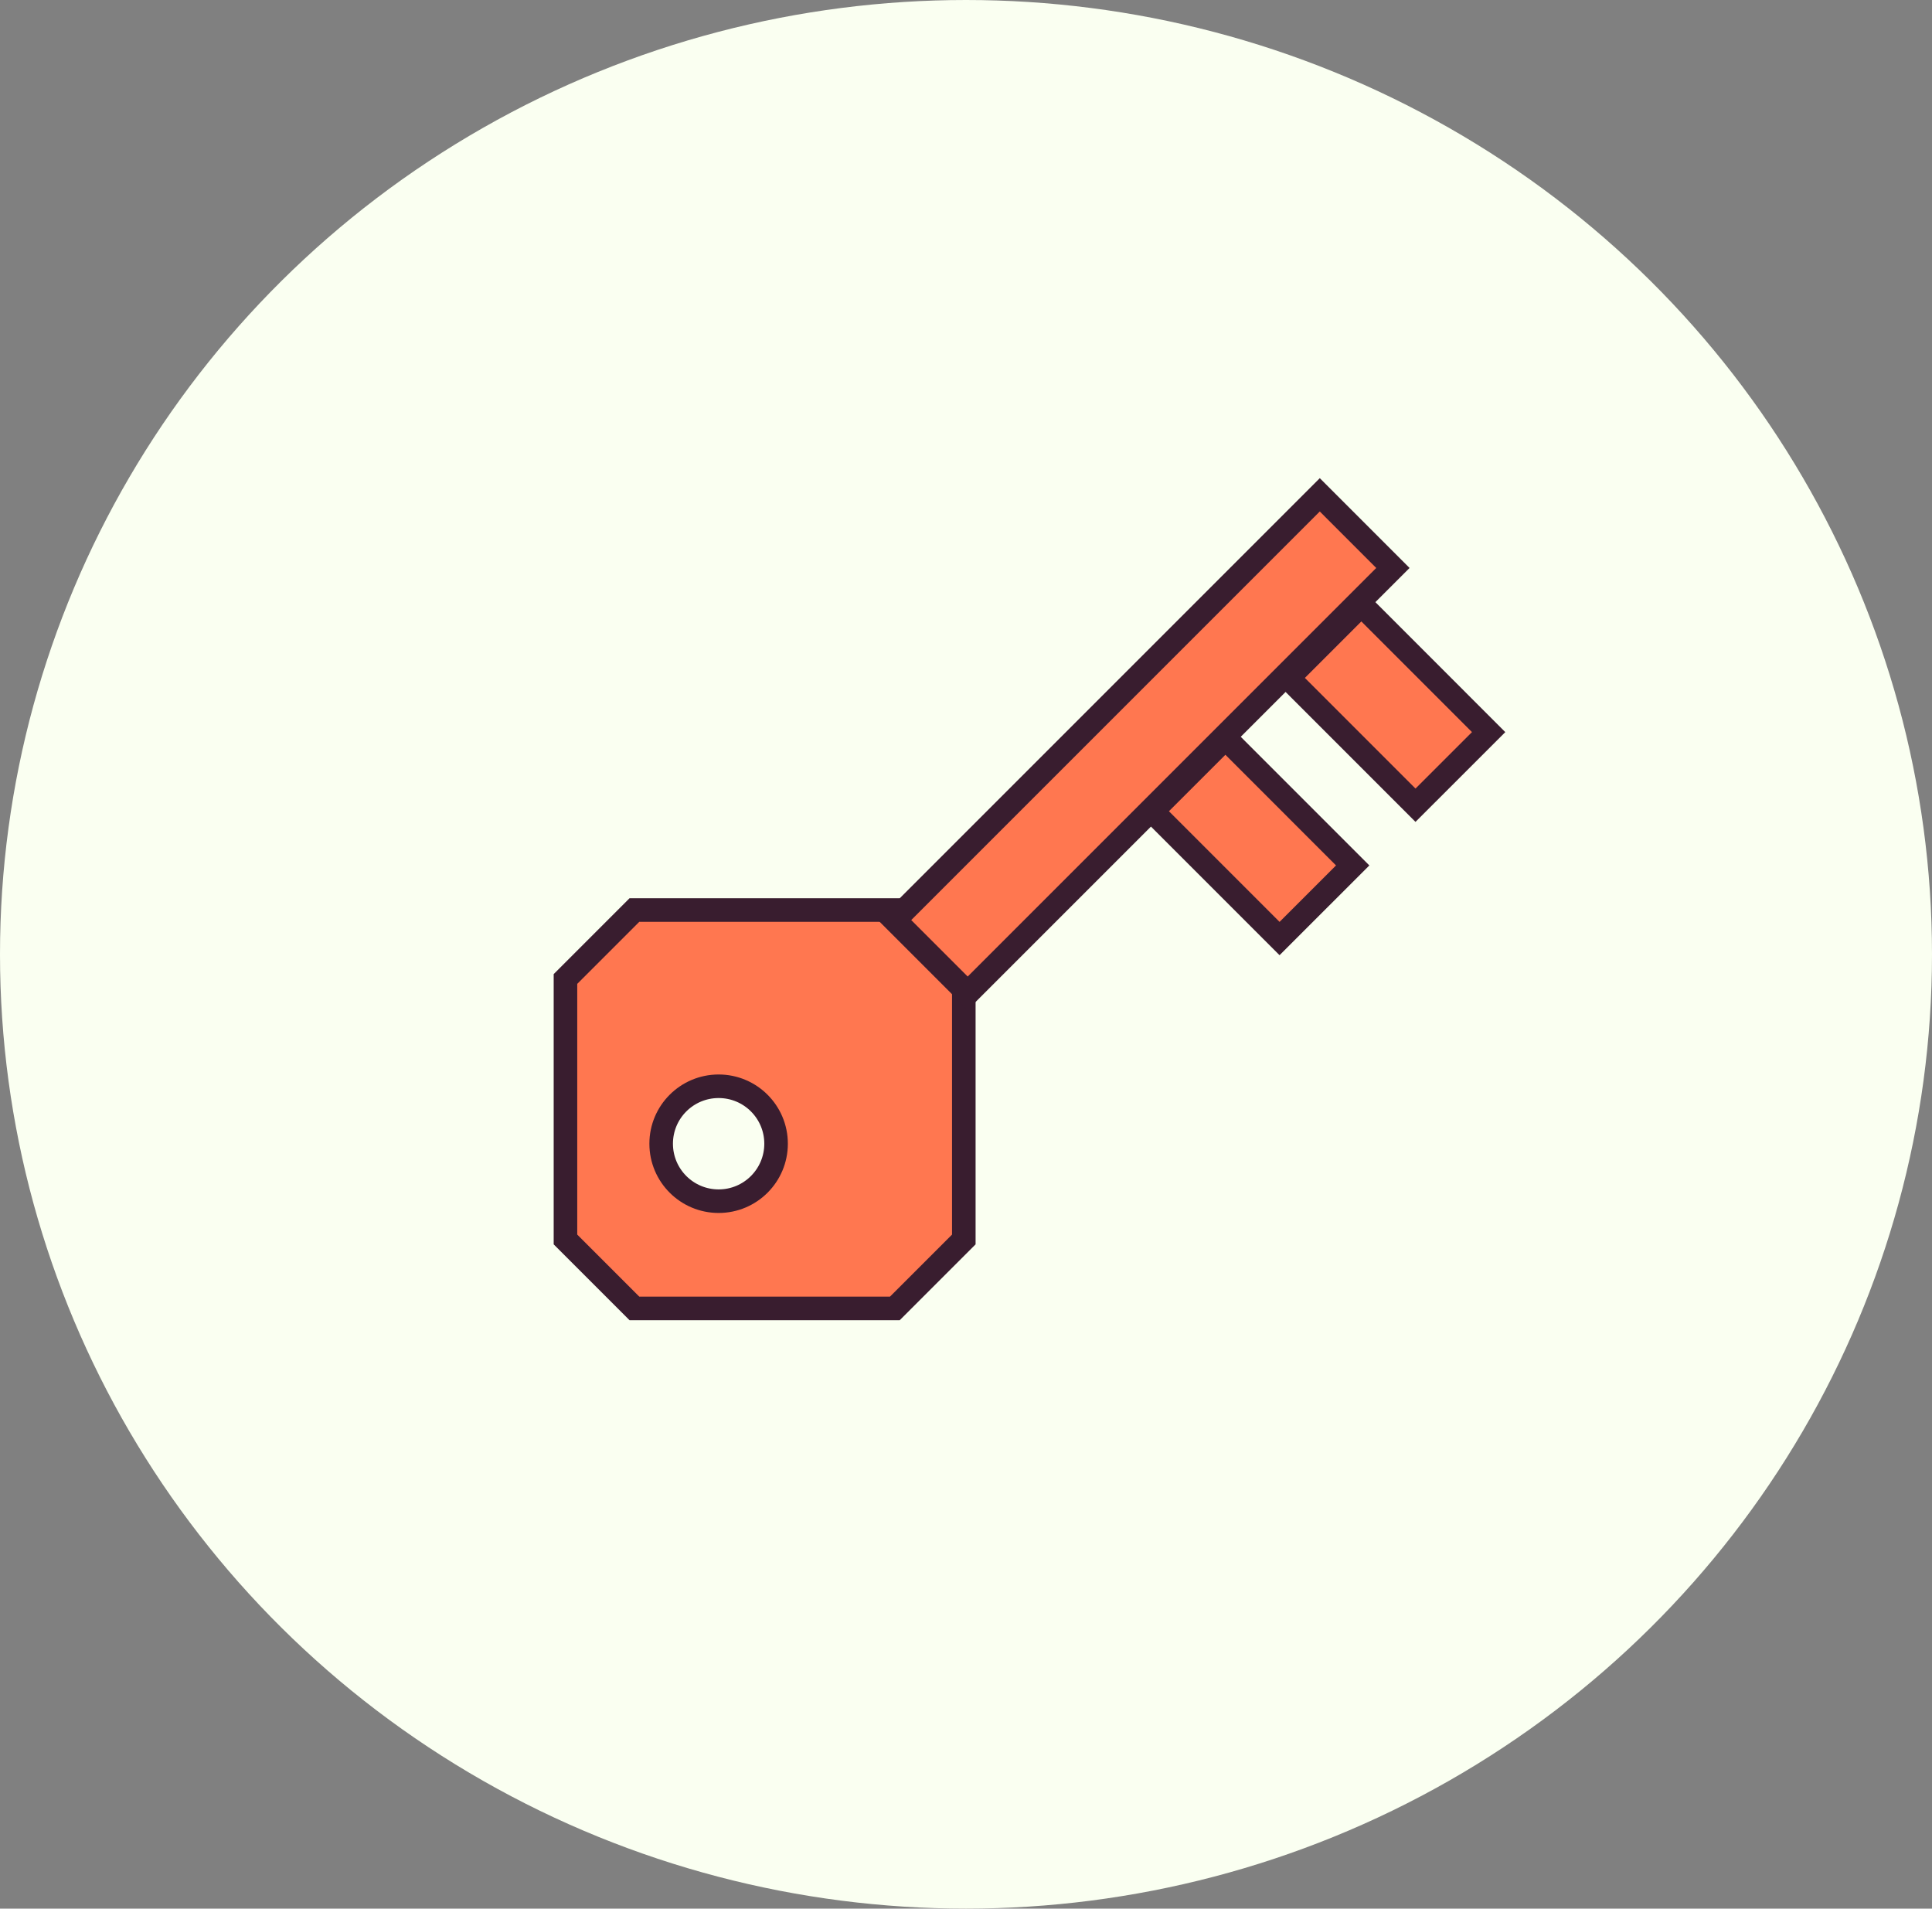
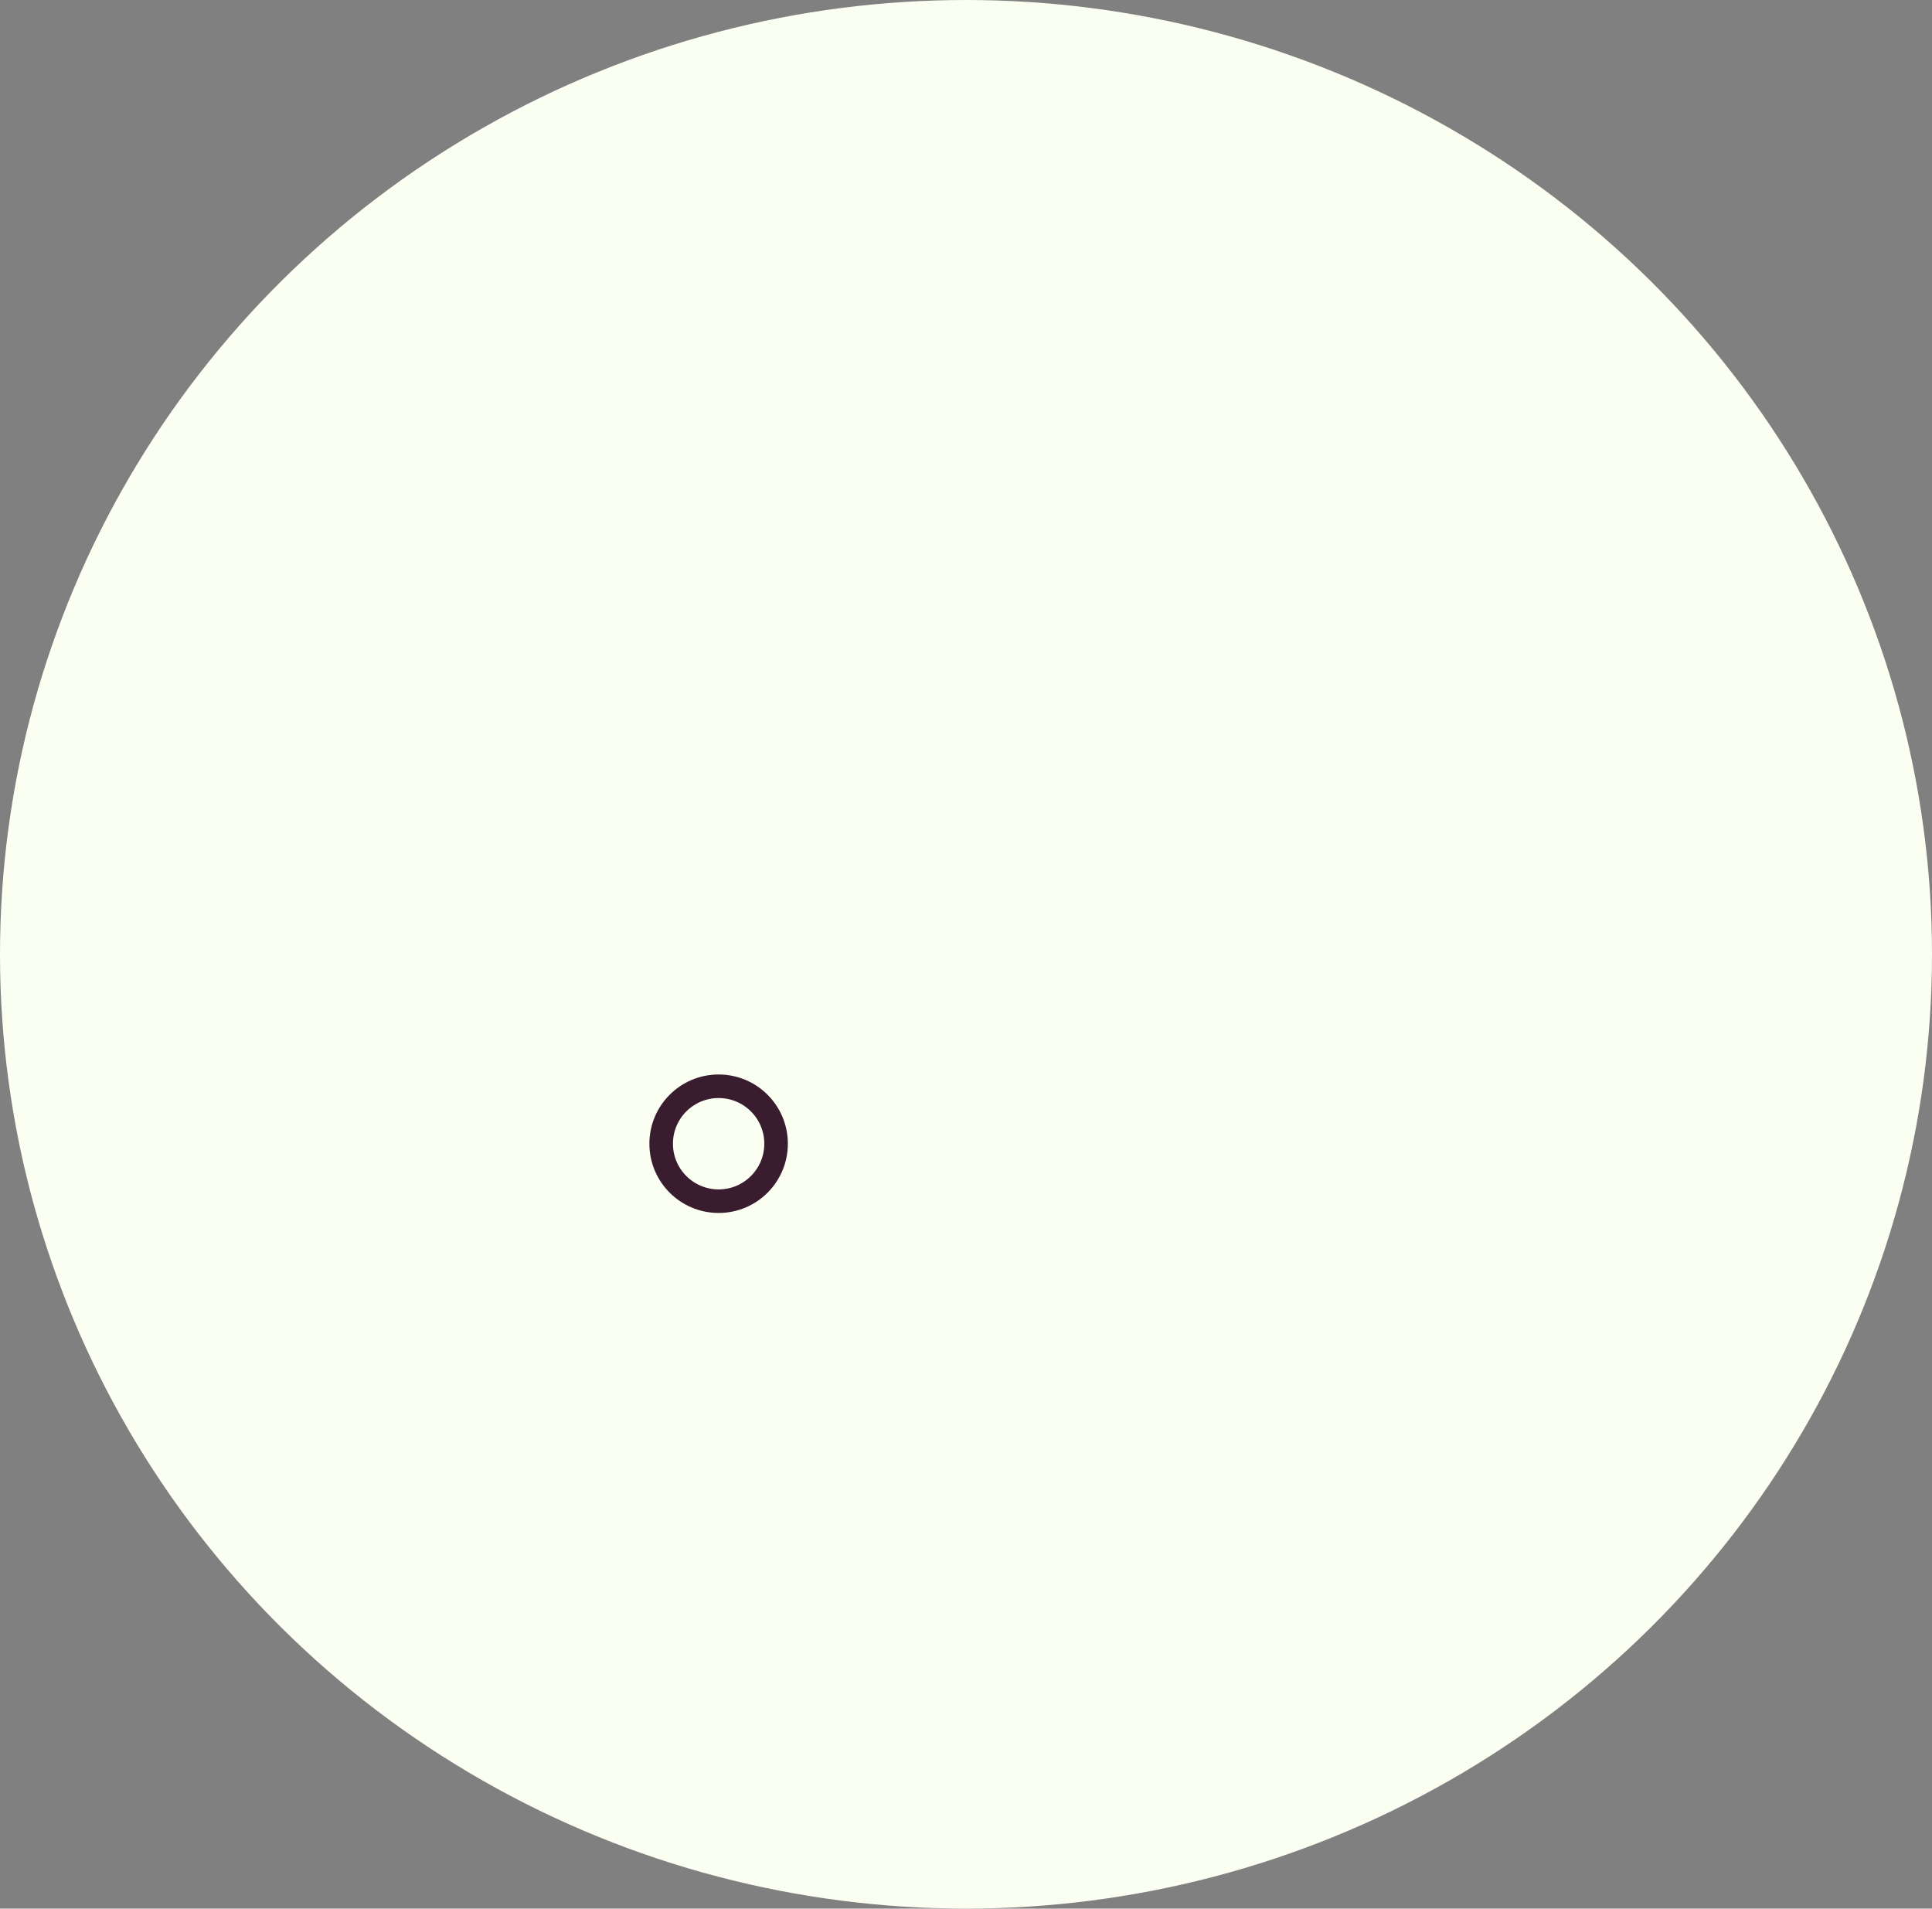
<svg xmlns="http://www.w3.org/2000/svg" width="82" height="81" viewBox="0 0 82 81" fill="none">
  <rect x="0" y="0" width="82" height="81" fill="#808080" stroke="none" />
  <ellipse cx="41" cy="40.5" rx="41" ry="40.5" fill="#FAFFF1" />
-   <path d="M37.98 55.528H26.926C25.788 54.39 25.138 53.739 24 52.602V41.547C25.138 40.409 25.788 39.759 26.926 38.621H37.98C39.118 39.759 39.769 40.409 40.907 41.547V52.602C39.769 53.739 39.118 54.39 37.98 55.528Z" fill="#FF7750" stroke="#391D2F" stroke-miterlimit="10" />
-   <path d="M59.119 24.104L56.016 21L37.969 39.047L41.072 42.15L59.119 24.104Z" fill="#FF7750" stroke="#391D2F" stroke-miterlimit="10" />
-   <path d="M57.78 25.666L54.676 28.77L60.078 34.173L63.182 31.07L57.78 25.666Z" fill="#FF7750" stroke="#391D2F" stroke-miterlimit="10" />
-   <path d="M52.01 31.325L48.906 34.428L54.308 39.831L57.412 36.728L52.01 31.325Z" fill="#FF7750" stroke="#391D2F" stroke-miterlimit="10" />
  <path d="M30.501 50.977C31.848 50.977 32.939 49.885 32.939 48.538C32.939 47.191 31.848 46.1 30.501 46.1C29.154 46.1 28.062 47.191 28.062 48.538C28.062 49.885 29.154 50.977 30.501 50.977Z" fill="#FAFFF1" stroke="#391D2F" stroke-miterlimit="10" />
</svg>